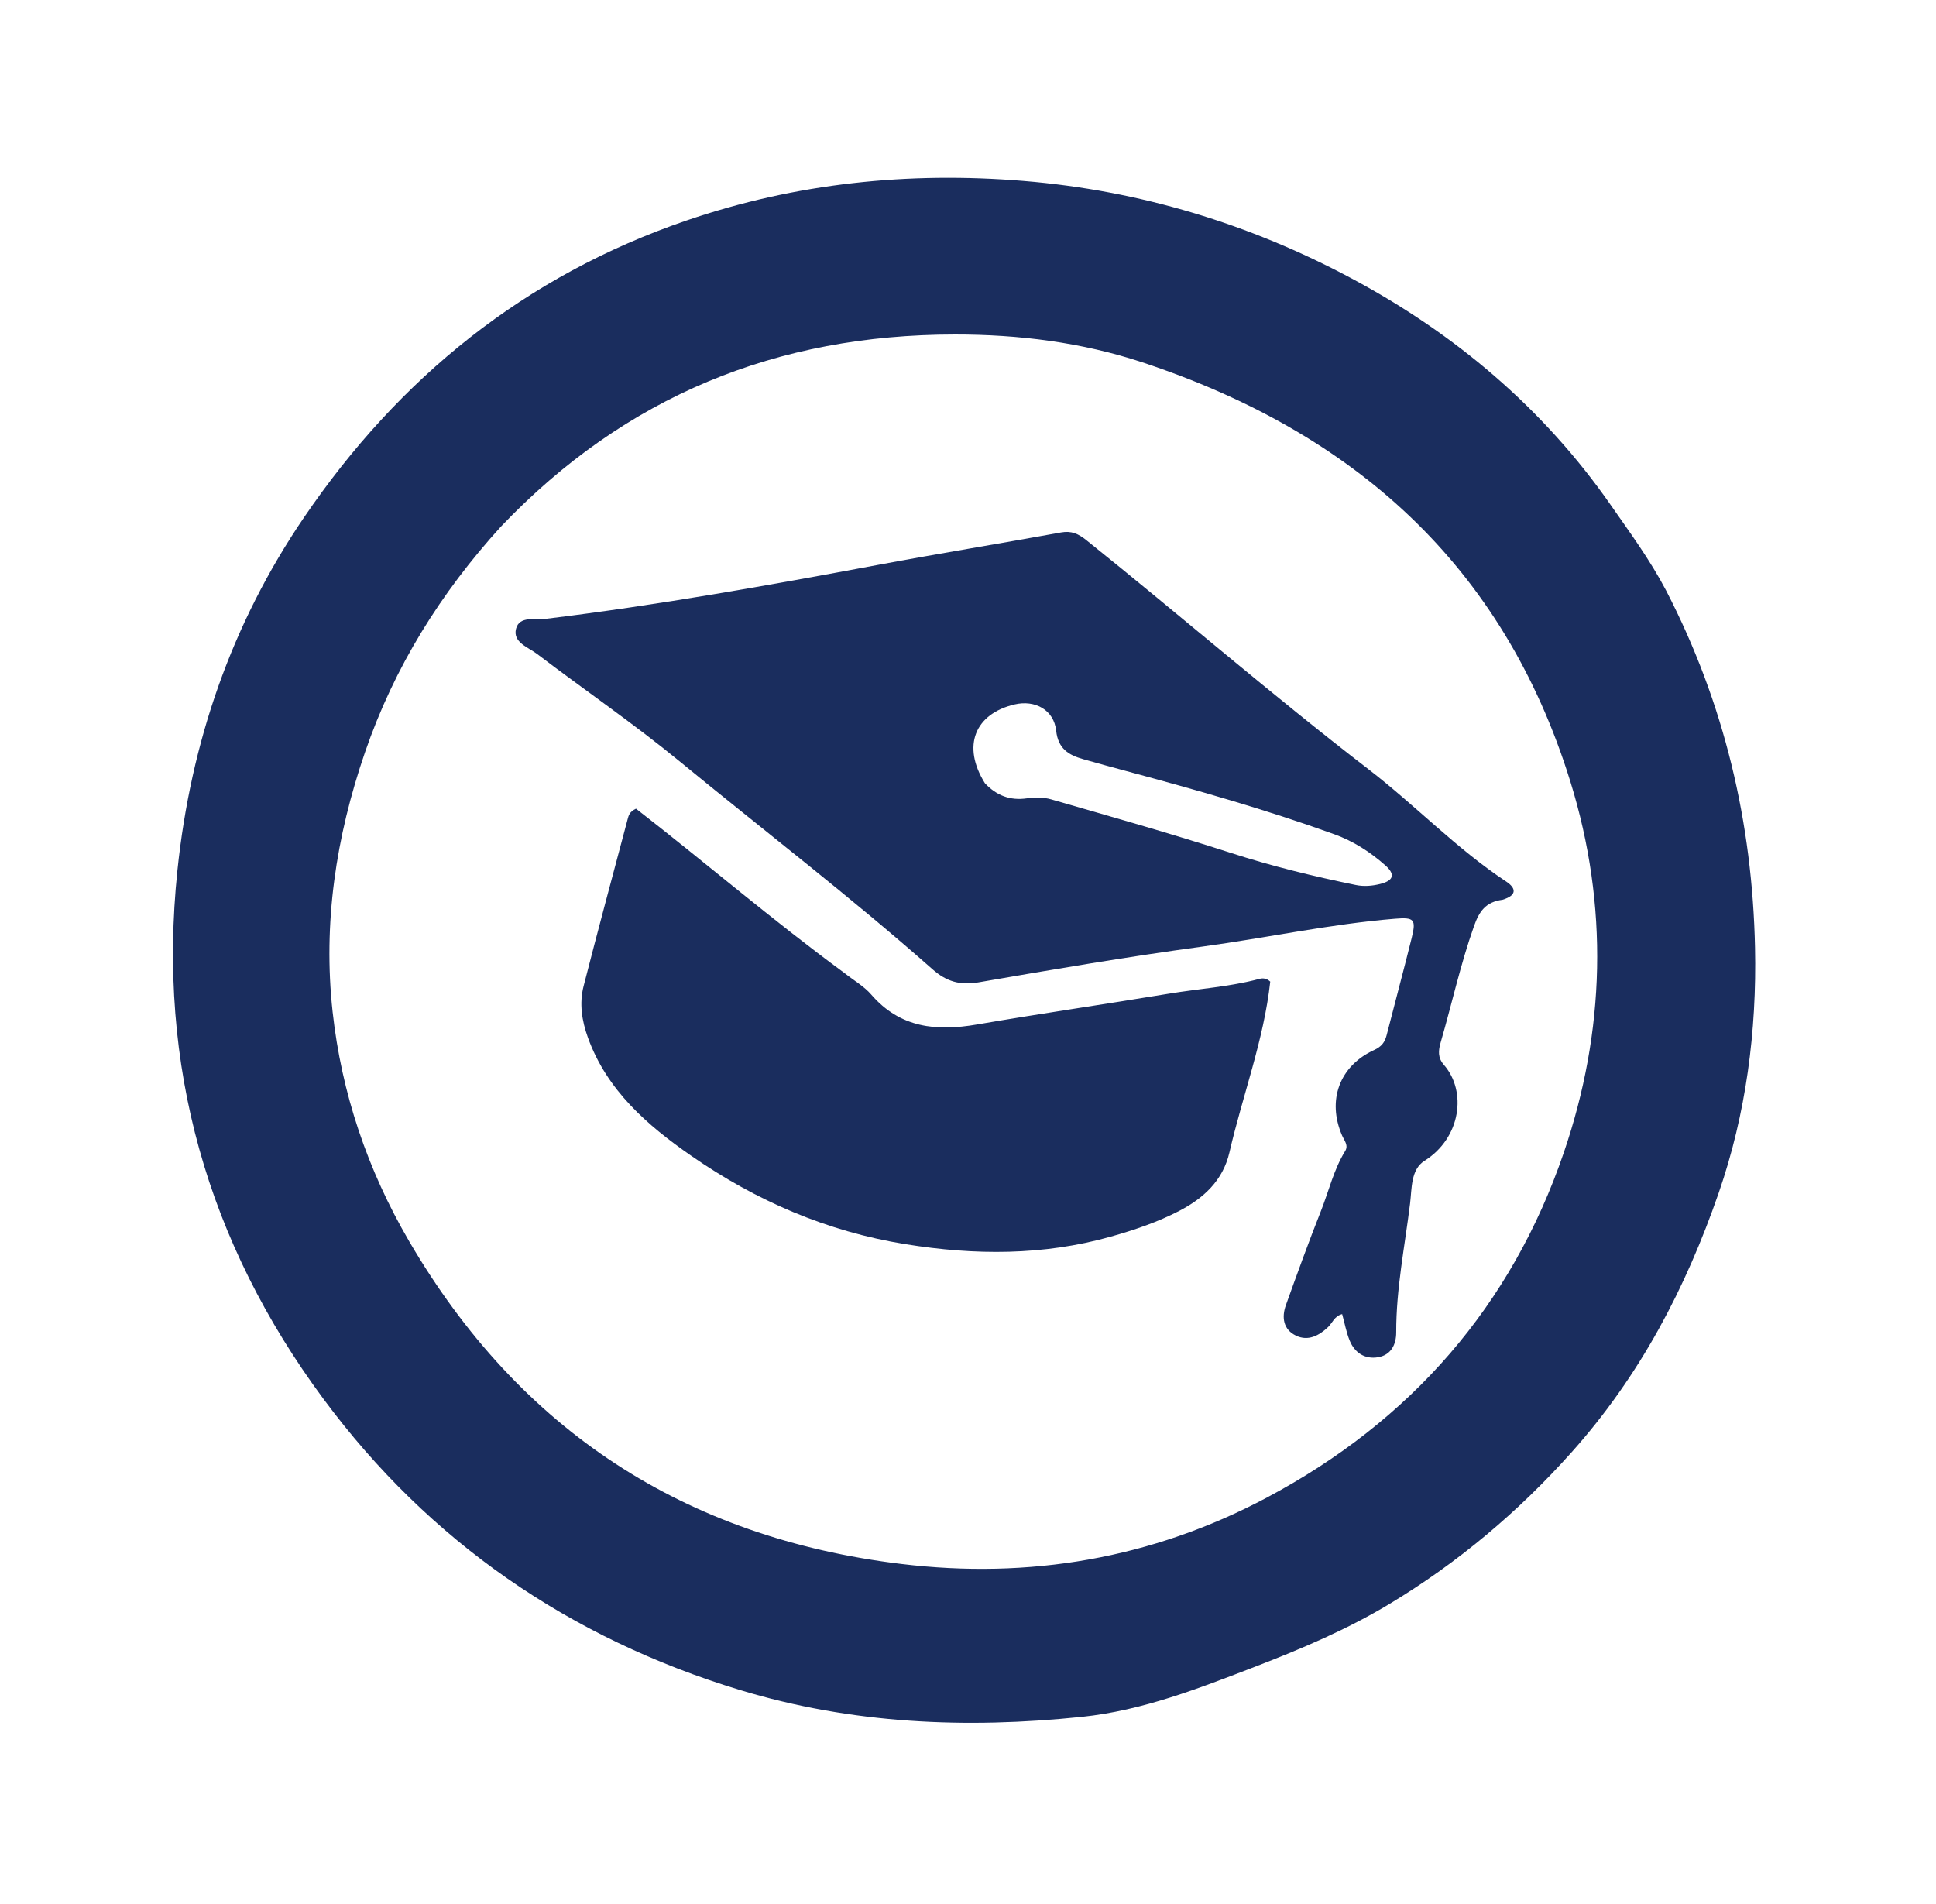
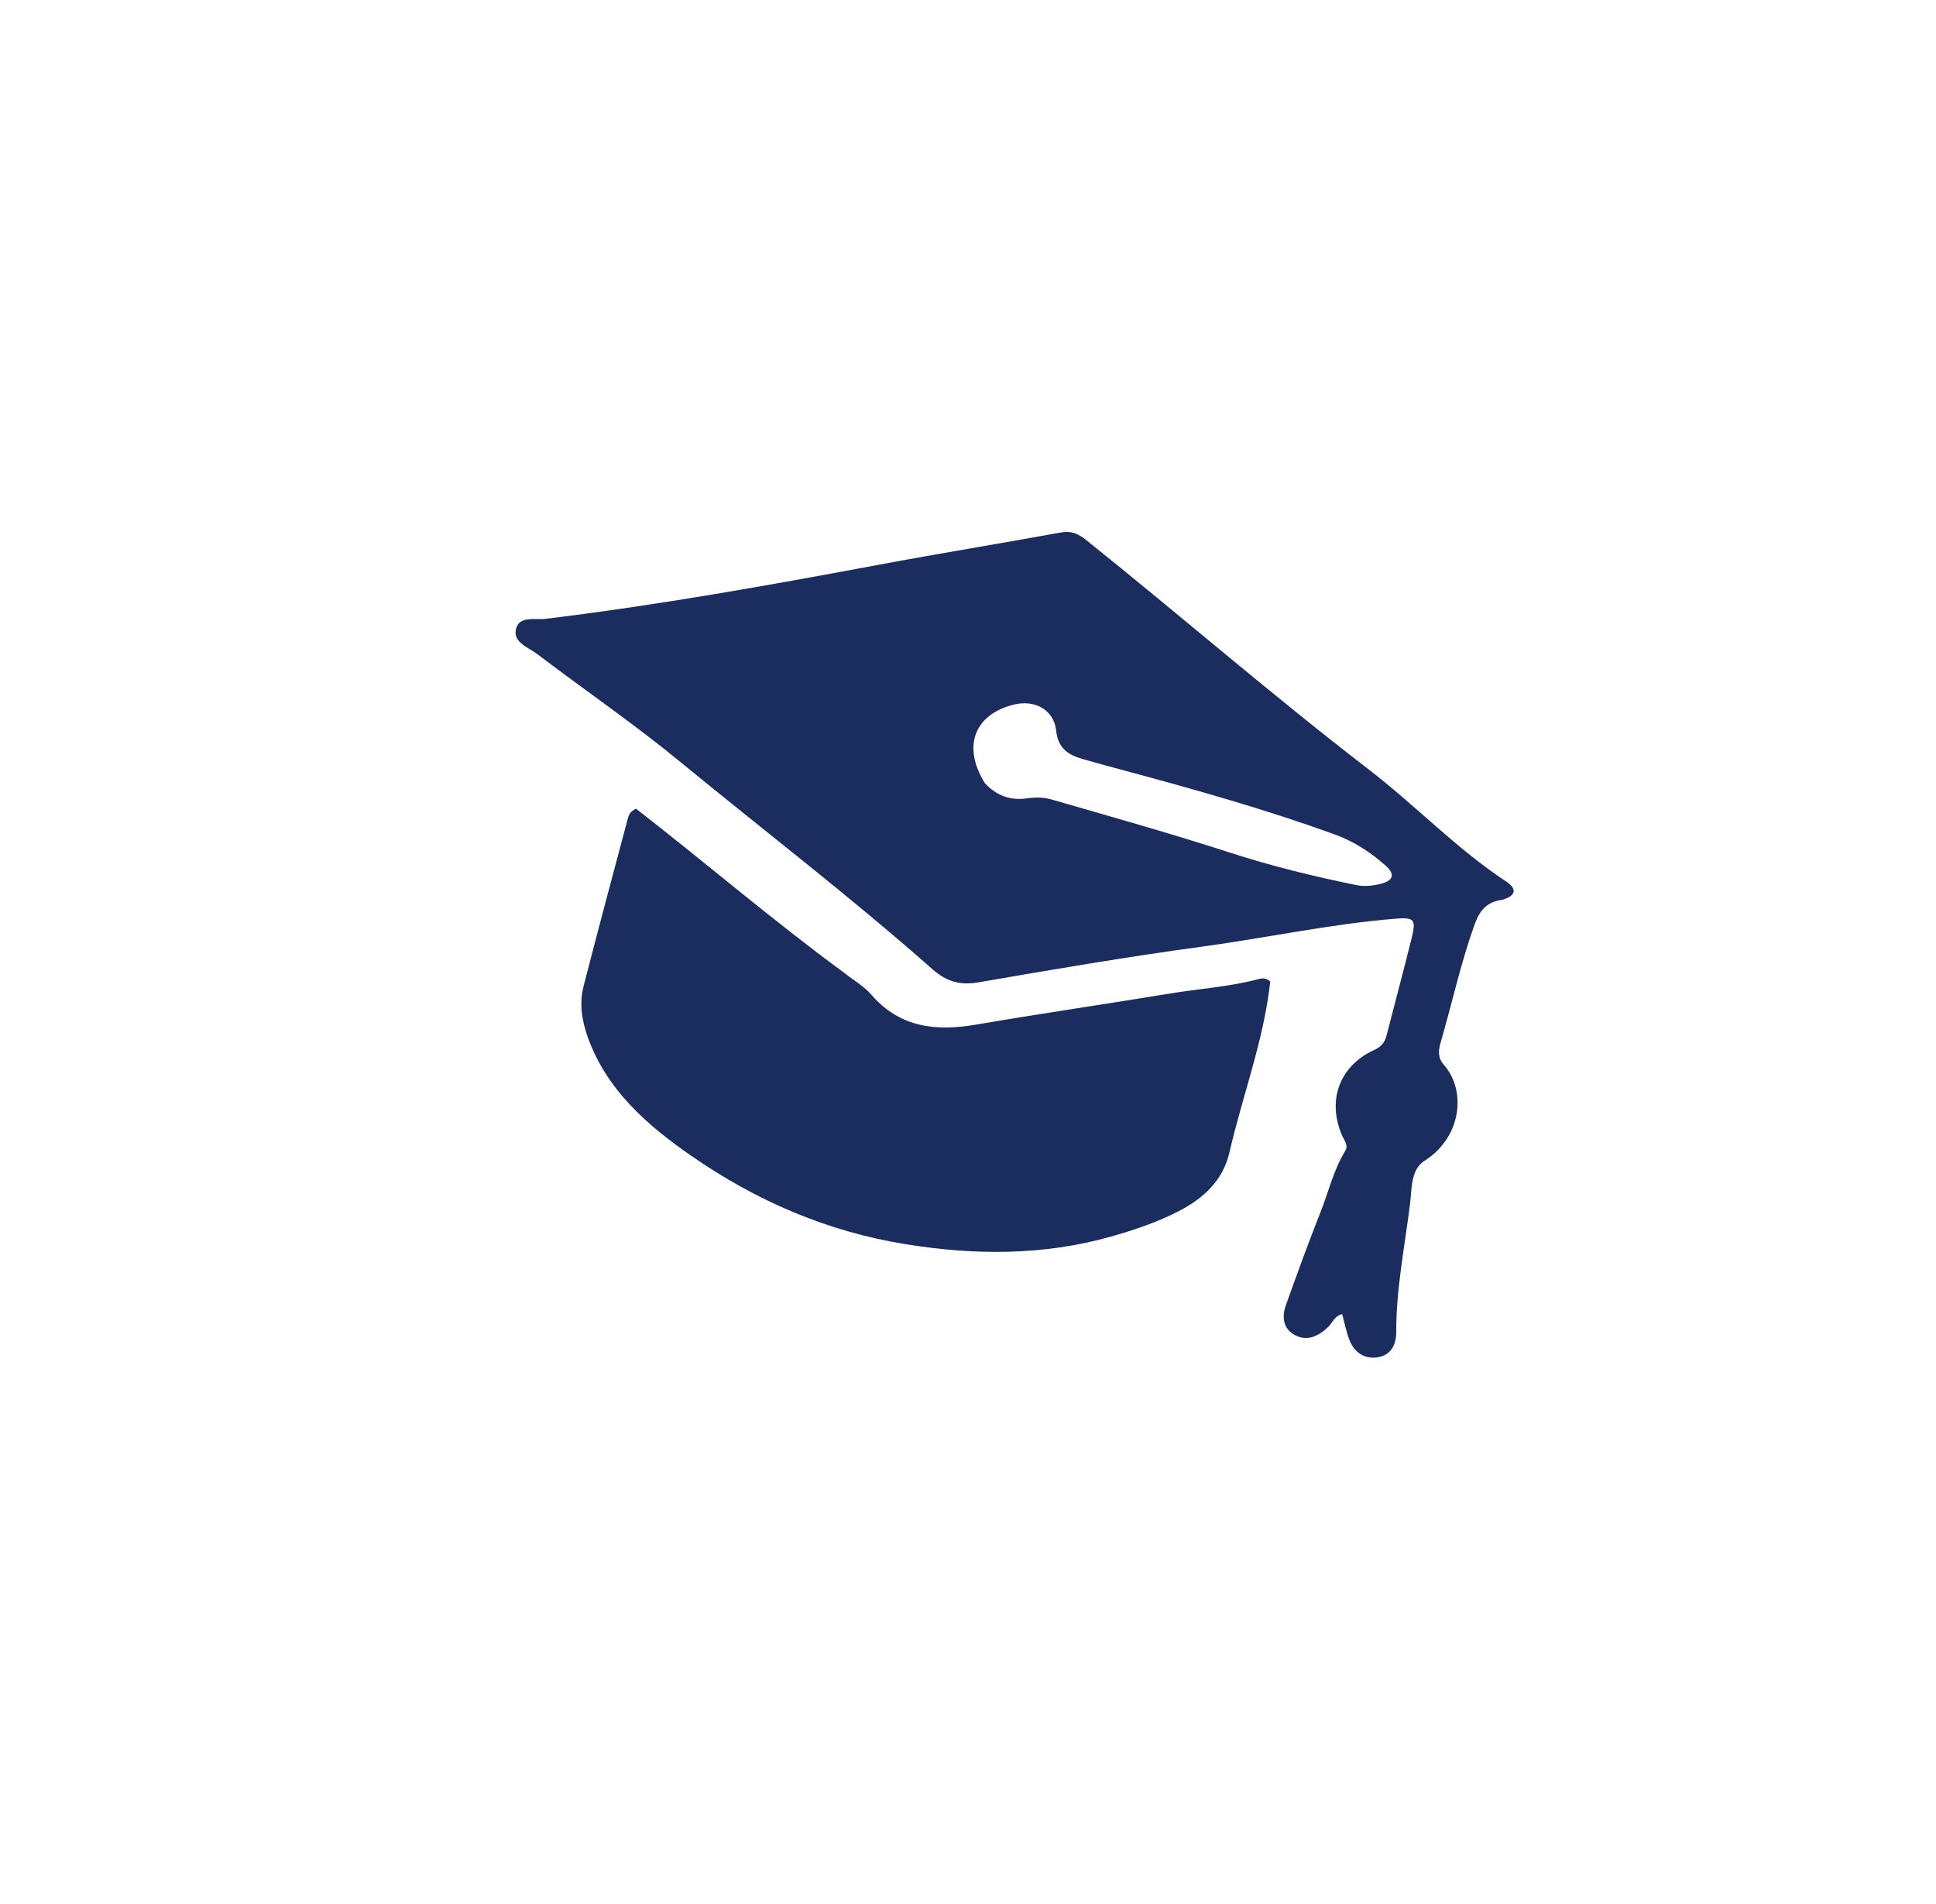
<svg xmlns="http://www.w3.org/2000/svg" version="1.1" width="303" height="298">
  <svg width="303" height="298" viewBox="0 0 303 298" fill="none">
    <path d="M132.133 152.284C133.664 153.499 135.247 154.393 136.353 155.675C140.874 160.915 146.55 161.455 152.895 160.363C162.864 158.648 172.888 157.206 182.87 155.551C187.619 154.763 192.462 154.47 197.126 153.218C197.689 153.067 198.273 153.148 198.804 153.654C197.797 162.812 194.479 171.447 192.418 180.381C191.39 184.836 188.312 187.584 184.572 189.534C181.212 191.285 177.511 192.539 173.824 193.576C163.287 196.538 152.606 196.509 141.714 194.749C129.372 192.755 118.341 187.947 108.228 180.944C101.263 176.121 94.97 170.622 92.013 162.414C91.054 159.754 90.647 157.053 91.337 154.358C93.575 145.619 95.926 136.909 98.242 128.19C98.384 127.655 98.505 127.084 99.538 126.583C110.304 134.933 120.796 143.956 132.133 152.284Z" fill="#1A2D5E" />
-     <path d="M260.755 92.424C269.902 110.106 274.261 128.785 274.677 148.35C274.956 161.414 273.267 174.343 269.003 186.686C263.86 201.574 256.681 215.327 245.979 227.308C237.597 236.691 228.162 244.606 217.526 251.025C210.911 255.018 203.658 258.106 196.415 260.892C187.636 264.269 178.839 267.747 169.295 268.737C151.198 270.614 133.324 269.851 115.809 264.531C89.126 256.425 67.156 241.285 50.641 218.995C32.462 194.46 24.575 166.793 27.767 136.242C29.861 116.195 36.218 97.692 47.566 81.013C62.478 59.093 82.175 43.152 107.498 34.497C124.584 28.657 142.171 26.844 160.175 28.322C178.397 29.818 195.59 35.051 211.572 43.602C227.708 52.235 241.522 63.876 252.086 79.042C255.089 83.354 258.207 87.581 260.755 92.424ZM78.388 82.438C68.961 92.815 61.712 104.396 57.121 117.768C52.569 131.028 50.535 144.525 52.056 158.374C53.455 171.114 57.514 183.131 64.047 194.315C81.341 223.918 107.224 240.72 141.087 244.806C161.017 247.211 180.241 243.997 198.233 234.437C220.856 222.415 236.575 204.338 244.749 180.412C251.232 161.437 251.815 141.829 245.766 122.314C235.269 88.445 211.862 67.66 178.79 56.717C169.291 53.574 159.443 52.354 149.438 52.359C121.623 52.375 97.897 61.959 78.388 82.438Z" fill="#1A2D5E" />
    <path d="M235.163 140.835C232.487 141.18 231.5 142.688 230.692 144.968C228.576 150.936 227.239 157.107 225.479 163.164C225.109 164.439 224.997 165.551 225.987 166.685C229.596 170.818 228.662 178.109 222.946 181.7C220.779 183.062 220.972 186.077 220.69 188.372C219.866 195.083 218.502 201.744 218.519 208.552C218.524 210.476 217.696 212.097 215.686 212.444C213.646 212.795 212.027 211.774 211.241 209.849C210.704 208.531 210.448 207.102 210.058 205.696C208.824 206.014 208.545 207.066 207.868 207.712C206.457 209.058 204.735 209.98 202.834 209.067C200.842 208.109 200.563 206.21 201.253 204.287C203.02 199.365 204.798 194.444 206.725 189.583C207.972 186.437 208.729 183.093 210.532 180.165C211.086 179.265 210.377 178.504 210.038 177.719C207.668 172.216 209.643 166.835 215.074 164.353C216.198 163.84 216.732 163.162 217.014 162.055C218.31 156.973 219.683 151.91 220.941 146.819C221.664 143.893 221.339 143.561 218.329 143.808C208.183 144.638 198.237 146.806 188.167 148.171C176.452 149.76 164.79 151.748 153.141 153.766C150.228 154.271 148.099 153.623 145.943 151.717C133.128 140.386 119.529 129.99 106.316 119.134C99.153 113.249 91.465 107.999 84.079 102.378C82.691 101.322 80.214 100.545 80.765 98.418C81.298 96.361 83.758 97.065 85.398 96.865C102.876 94.738 120.187 91.646 137.477 88.41C146.985 86.631 156.539 85.083 166.056 83.345C167.694 83.046 168.783 83.557 170.019 84.548C184.812 96.4 199.127 108.831 214.16 120.396C221.513 126.052 227.945 132.84 235.736 137.989C237.244 138.986 237.518 140.12 235.163 140.835ZM154.148 122.601C155.942 124.504 158.064 125.354 160.737 124.962C161.965 124.783 163.331 124.783 164.513 125.124C173.906 127.839 183.323 130.488 192.623 133.498C199.061 135.581 205.592 137.172 212.199 138.528C213.466 138.788 214.74 138.678 215.98 138.374C217.93 137.896 218.557 136.992 216.807 135.445C214.446 133.356 211.818 131.667 208.853 130.595C198.181 126.736 187.272 123.649 176.32 120.705C174.052 120.095 171.787 119.479 169.529 118.835C167.245 118.184 165.603 117.203 165.299 114.375C164.948 111.117 161.991 109.504 158.777 110.267C152.566 111.741 150.509 116.772 154.148 122.601Z" fill="#1A2D5E" />
  </svg>
  <style>@media (prefers-color-scheme: light) { :root { filter: none; } }
@media (prefers-color-scheme: dark) { :root { filter: none; } }
</style>
</svg>